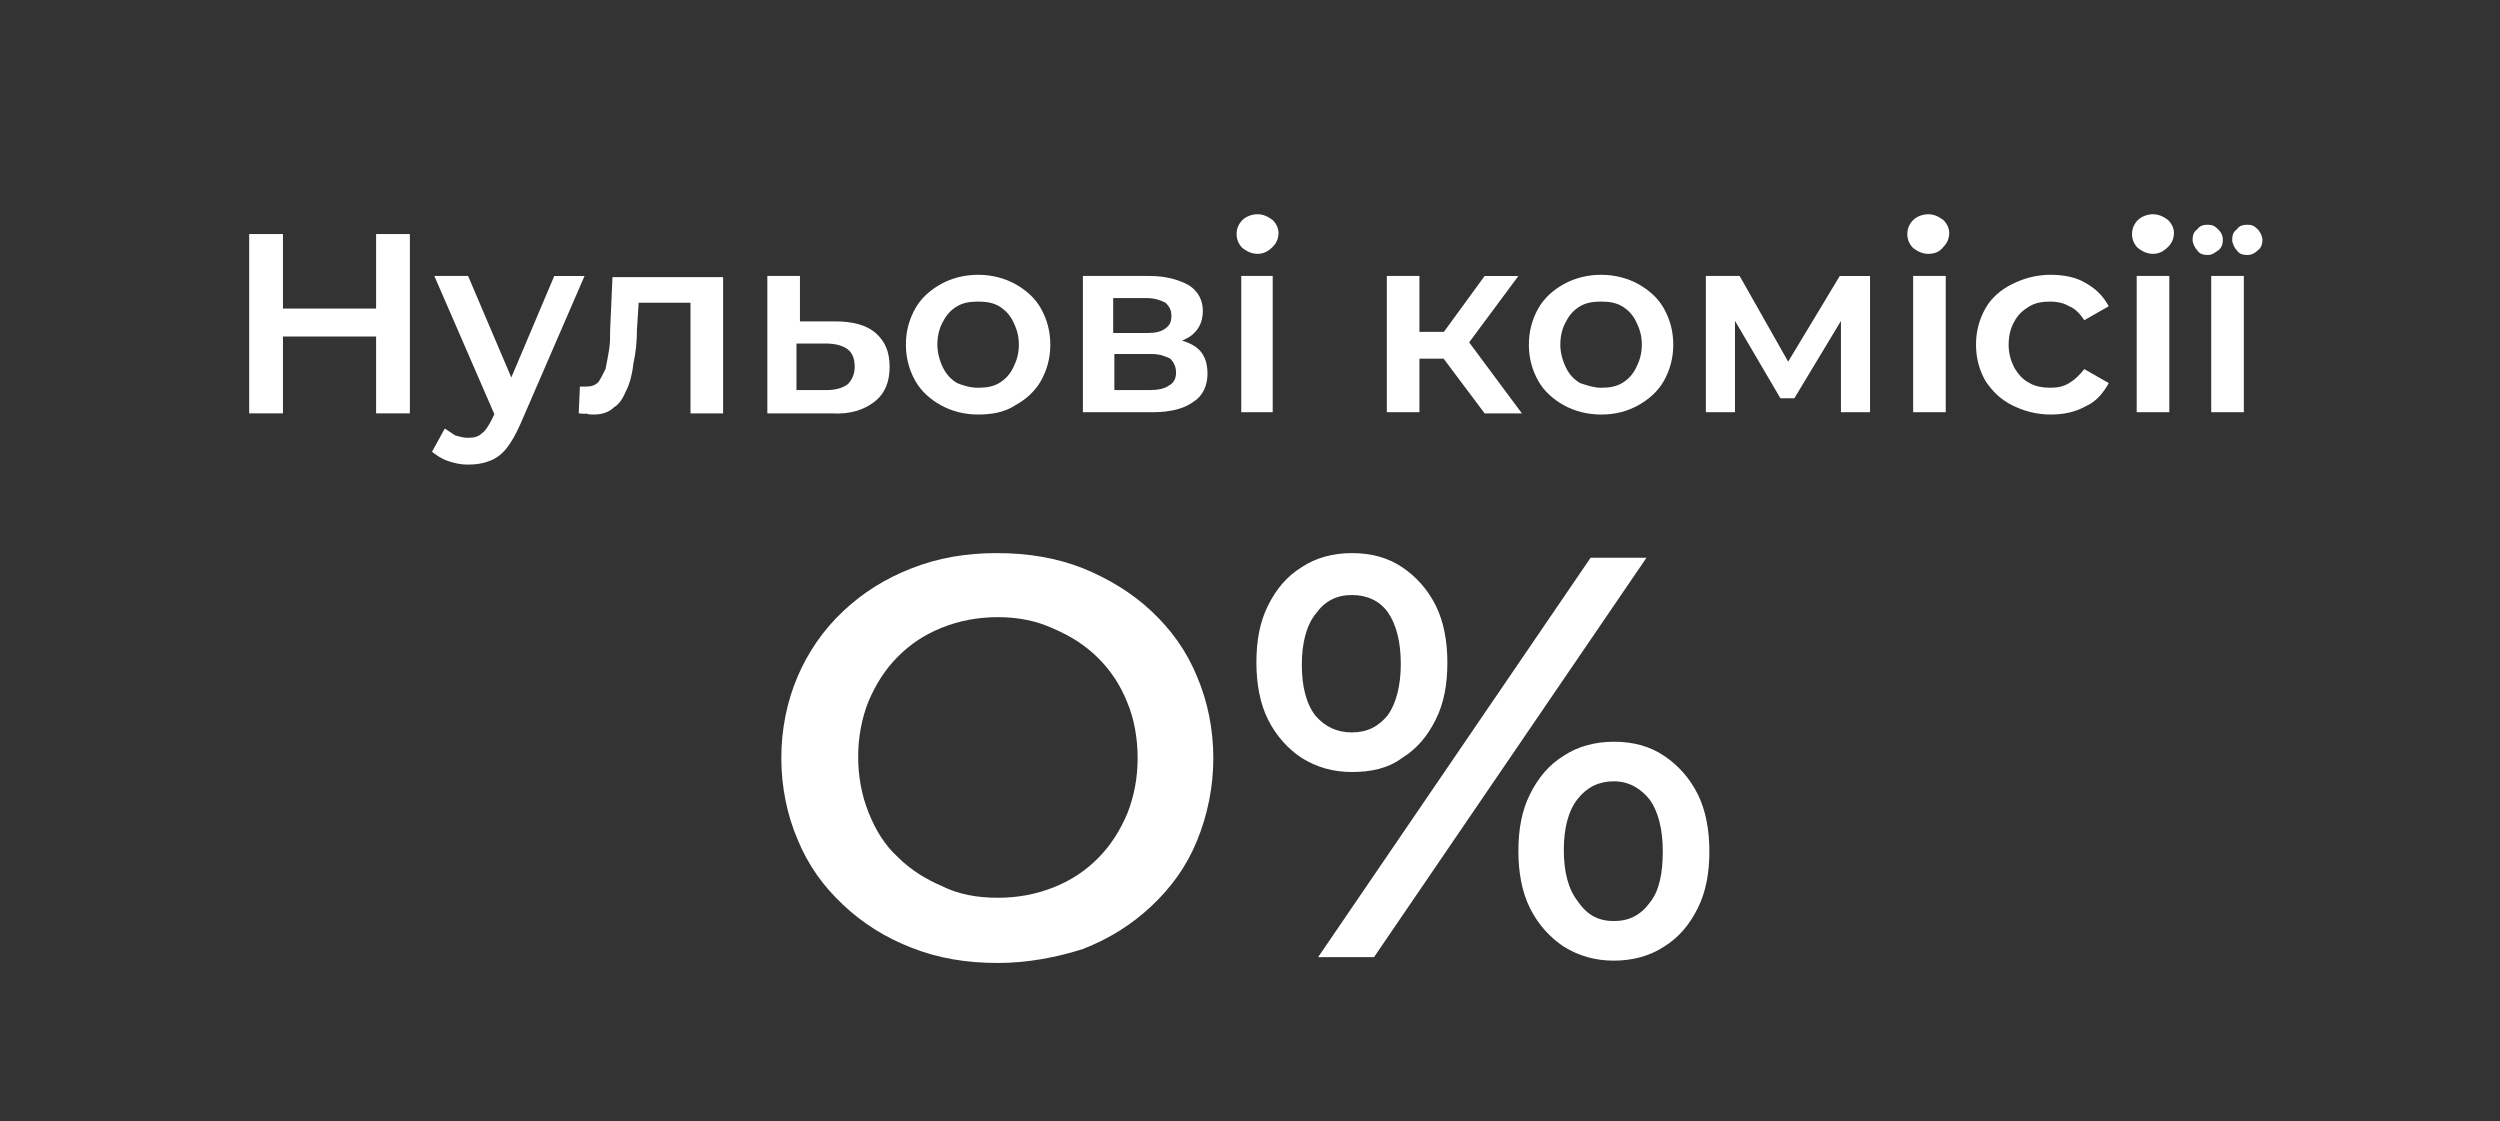
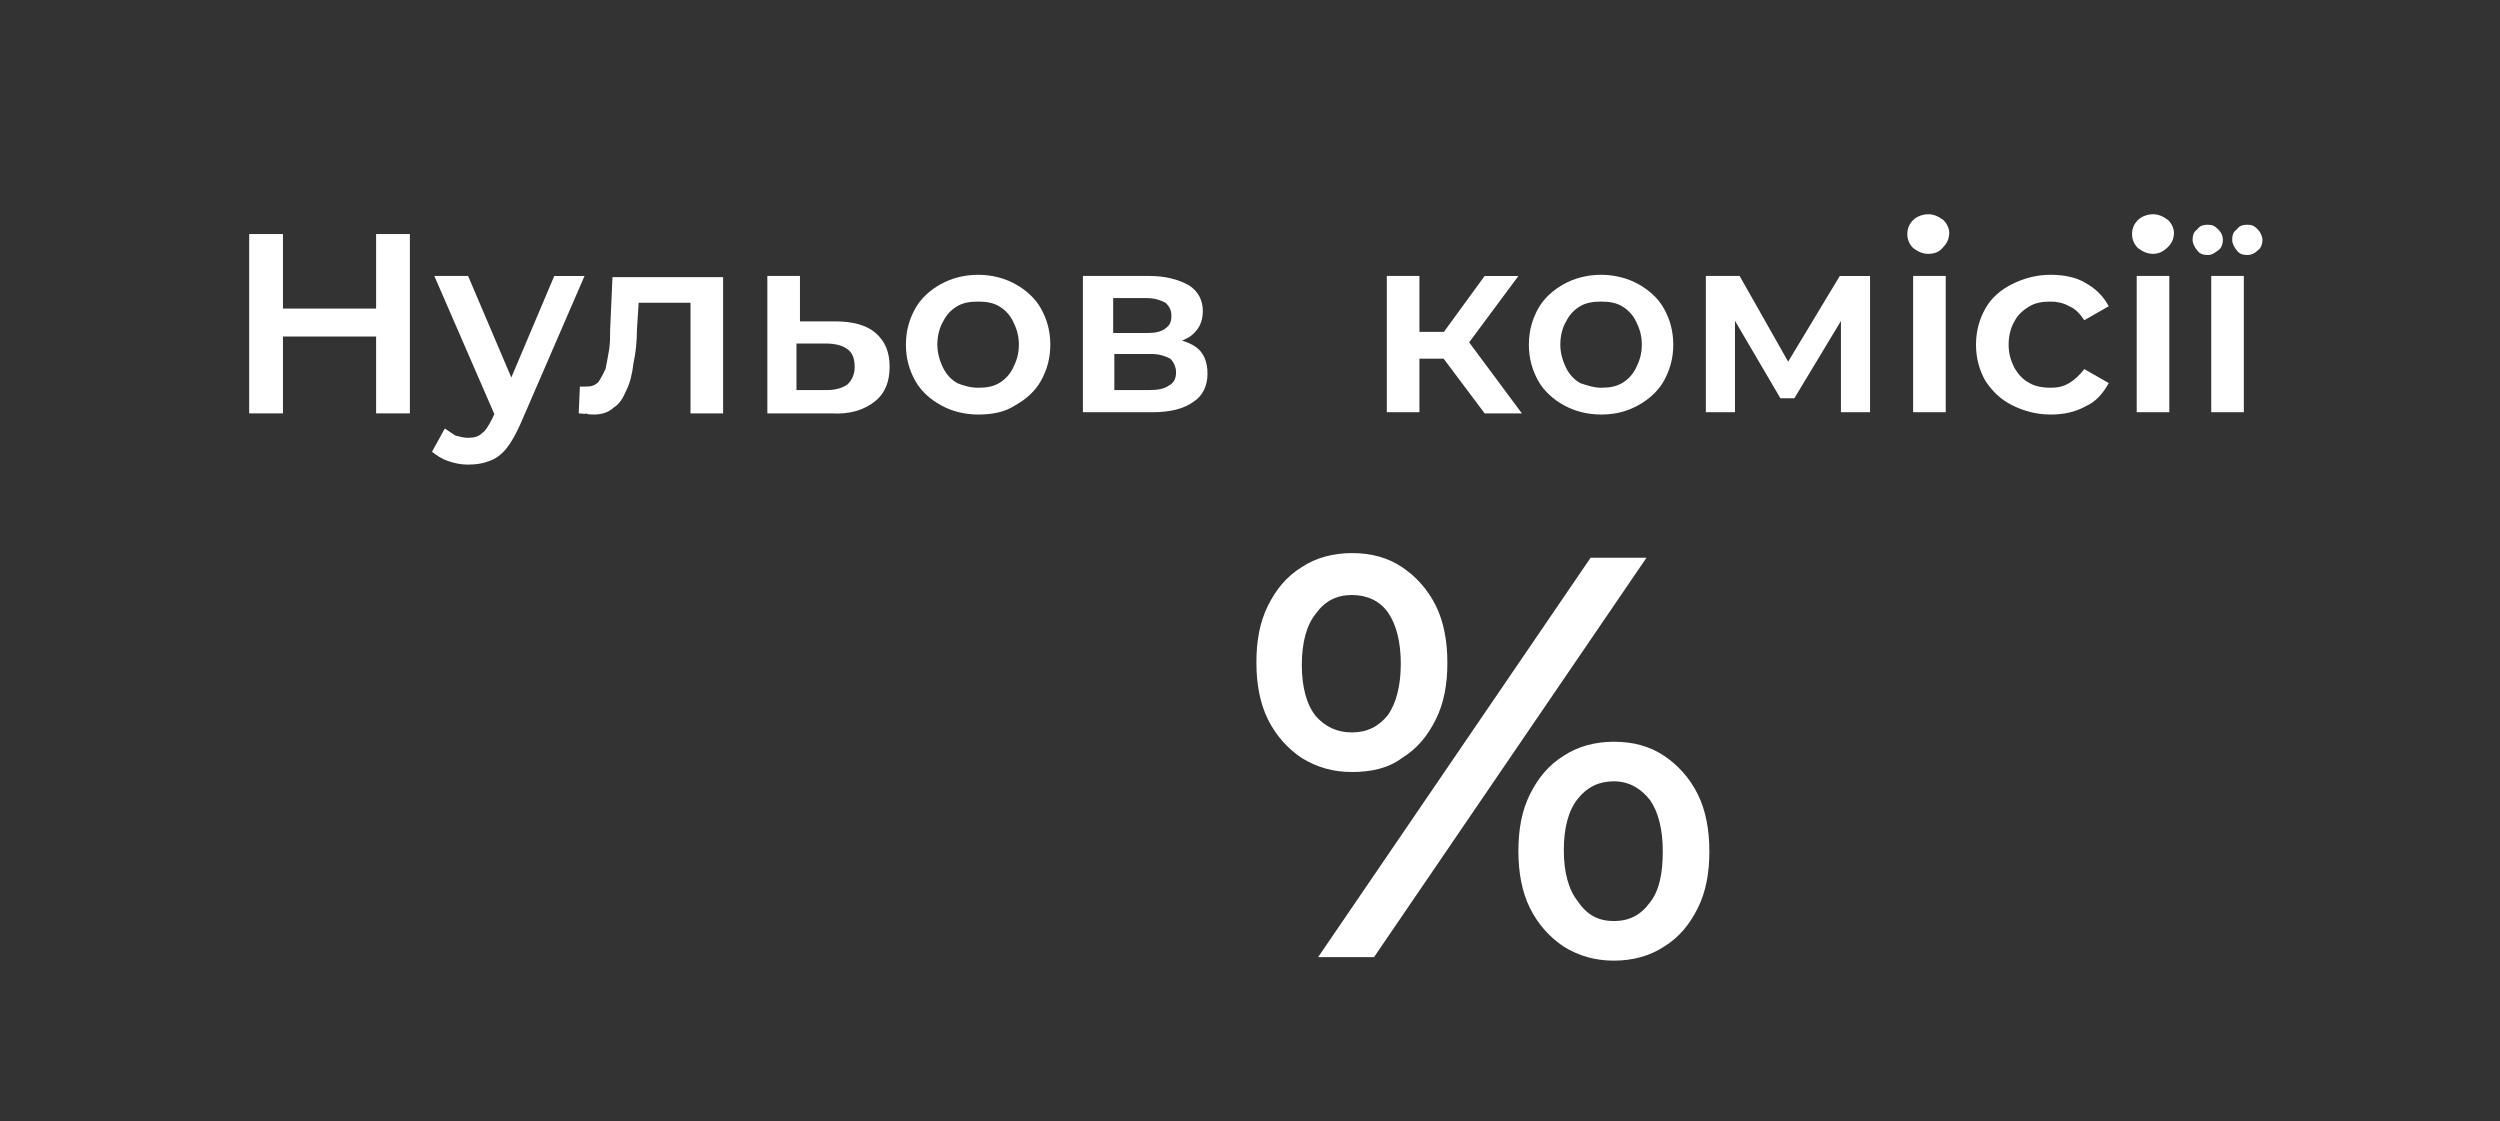
<svg xmlns="http://www.w3.org/2000/svg" version="1.1" id="Layer_1" x="0px" y="0px" viewBox="0 0 214.7 96.3" style="enable-background:new 0 0 214.7 96.3;" xml:space="preserve">
  <rect x="0" y="0" width="214.7" height="96.3" fill="#333333" stroke="none" />
  <style type="text/css">
	.st0{fill:#FFFFFF;}
</style>
  <g>
-     <path class="st0" d="M85.7,82.7c-2.7,0-5.1-0.4-7.4-1.3s-4.2-2.1-5.9-3.7c-1.7-1.6-3-3.4-3.9-5.6c-0.9-2.1-1.4-4.5-1.4-7   s0.5-4.9,1.4-7s2.2-4,3.9-5.6c1.7-1.6,3.6-2.8,5.9-3.7s4.7-1.3,7.3-1.3c2.7,0,5.1,0.4,7.4,1.3c2.2,0.9,4.2,2.1,5.9,3.7   c1.7,1.6,3,3.4,3.9,5.6c0.9,2.1,1.4,4.5,1.4,7s-0.5,4.9-1.4,7.1s-2.2,4-3.9,5.6c-1.7,1.6-3.6,2.8-5.9,3.7   C90.8,82.2,88.3,82.7,85.7,82.7z M85.7,77.1c1.7,0,3.3-0.3,4.8-0.9s2.7-1.4,3.8-2.5c1.1-1.1,1.9-2.4,2.5-3.8   c0.6-1.5,0.9-3.1,0.9-4.8s-0.3-3.4-0.9-4.8c-0.6-1.5-1.4-2.7-2.5-3.8s-2.4-1.9-3.8-2.5c-1.5-0.7-3.1-1-4.8-1   c-1.7,0-3.3,0.3-4.8,0.9c-1.5,0.6-2.7,1.4-3.8,2.5c-1.1,1.1-1.9,2.4-2.5,3.8c-0.6,1.5-0.9,3.1-0.9,4.8c0,1.7,0.3,3.3,0.9,4.8   s1.4,2.8,2.5,3.8c1.1,1.1,2.4,1.9,3.8,2.5C82.3,76.8,83.9,77.1,85.7,77.1z" />
    <path class="st0" d="M116.1,66.3c-1.6,0-3-0.4-4.3-1.2c-1.2-0.8-2.2-1.9-2.9-3.3c-0.7-1.4-1-3.1-1-4.9c0-1.9,0.3-3.5,1-4.9   s1.6-2.5,2.9-3.3c1.2-0.8,2.7-1.2,4.3-1.2c1.7,0,3.1,0.4,4.3,1.2c1.2,0.8,2.2,1.9,2.9,3.3s1,3.1,1,4.9c0,1.9-0.3,3.5-1,4.9   s-1.6,2.5-2.9,3.3C119.2,66,117.7,66.3,116.1,66.3z M116.1,62.9c1.3,0,2.3-0.5,3.1-1.5c0.7-1,1.1-2.5,1.1-4.4s-0.4-3.4-1.1-4.4   s-1.8-1.5-3.1-1.5c-1.3,0-2.3,0.5-3.1,1.6c-0.8,1-1.2,2.5-1.2,4.4s0.4,3.4,1.2,4.4C113.8,62.4,114.8,62.9,116.1,62.9z M113.2,82.2   l23.4-34.3h4.8L118,82.2H113.2z M138.6,82.5c-1.6,0-3-0.4-4.3-1.2c-1.2-0.8-2.2-1.9-2.9-3.3s-1-3.1-1-4.9c0-1.9,0.3-3.5,1-4.9   s1.6-2.5,2.9-3.3c1.2-0.8,2.7-1.2,4.3-1.2c1.7,0,3.1,0.4,4.3,1.2s2.2,1.9,2.9,3.3s1,3.1,1,4.9c0,1.9-0.3,3.5-1,4.9   s-1.6,2.5-2.9,3.3C141.7,82.1,140.2,82.5,138.6,82.5z M138.6,79.1c1.3,0,2.3-0.5,3.1-1.6c0.8-1,1.1-2.5,1.1-4.4s-0.4-3.4-1.1-4.4   c-0.8-1-1.8-1.6-3.1-1.6s-2.3,0.5-3.1,1.5s-1.2,2.5-1.2,4.4s0.4,3.4,1.2,4.4C136.3,78.6,137.3,79.1,138.6,79.1z" />
  </g>
  <g>
    <path class="st0" d="M24.3,35.5h-2.9V20.1h2.9V35.5z M32.5,28.9h-8.4v-2.4h8.4V28.9z M32.3,20.1h2.9v15.4h-2.9V20.1z" />
    <path class="st0" d="M40.2,39.9c-0.6,0-1.1-0.1-1.7-0.3c-0.6-0.2-1-0.5-1.4-0.8l1.1-2c0.3,0.2,0.6,0.4,0.9,0.6   c0.4,0.1,0.7,0.2,1.1,0.2c0.5,0,0.9-0.1,1.2-0.4c0.3-0.2,0.6-0.7,0.9-1.3l0.7-1.5l0.2-0.3l4.4-10.4h2.6l-5.5,12.7   c-0.4,0.9-0.8,1.6-1.2,2.1c-0.4,0.5-0.9,0.9-1.5,1.1C41.5,39.8,40.9,39.9,40.2,39.9z M42.6,35.9l-5.3-12.2h2.9l4.3,10.1L42.6,35.9z   " />
    <path class="st0" d="M49.7,35.5l0.1-2.3c0.1,0,0.2,0,0.3,0c0.1,0,0.2,0,0.2,0c0.5,0,0.8-0.1,1.1-0.4c0.2-0.3,0.4-0.7,0.6-1.1   c0.1-0.5,0.2-1,0.3-1.6c0.1-0.6,0.1-1.2,0.1-1.8l0.2-4.5h9.5v11.7h-2.8V25.3l0.6,0.7h-5.6l0.6-0.8l-0.2,3.1c0,1-0.1,2-0.3,2.9   c-0.1,0.9-0.3,1.7-0.6,2.3c-0.3,0.7-0.6,1.2-1.1,1.5c-0.4,0.4-1,0.6-1.7,0.6c-0.2,0-0.5,0-0.7-0.1C50.3,35.6,50,35.5,49.7,35.5z" />
    <path class="st0" d="M71.7,27.6c1.5,0,2.7,0.3,3.5,1c0.8,0.7,1.2,1.6,1.2,2.9c0,1.3-0.4,2.3-1.3,3s-2.1,1.1-3.7,1l-5.5,0V23.7h2.8   v3.9L71.7,27.6z M71,33.5c0.8,0,1.4-0.2,1.8-0.5c0.4-0.4,0.6-0.9,0.6-1.5c0-0.7-0.2-1.2-0.6-1.5c-0.4-0.3-1-0.5-1.9-0.5l-2.5,0v4   L71,33.5z" />
    <path class="st0" d="M84,35.6c-1.2,0-2.3-0.3-3.2-0.8c-0.9-0.5-1.7-1.2-2.2-2.1c-0.5-0.9-0.8-1.9-0.8-3.1c0-1.2,0.3-2.2,0.8-3.1   c0.5-0.9,1.3-1.6,2.2-2.1c0.9-0.5,2-0.8,3.2-0.8c1.2,0,2.3,0.3,3.2,0.8c0.9,0.5,1.7,1.2,2.2,2.1c0.5,0.9,0.8,1.9,0.8,3.1   c0,1.2-0.3,2.2-0.8,3.1c-0.5,0.9-1.3,1.6-2.2,2.1C86.3,35.4,85.2,35.6,84,35.6z M84,33.3c0.7,0,1.3-0.1,1.8-0.4   c0.5-0.3,0.9-0.7,1.2-1.3c0.3-0.6,0.5-1.2,0.5-2c0-0.8-0.2-1.4-0.5-2c-0.3-0.6-0.7-1-1.2-1.3c-0.5-0.3-1.1-0.4-1.8-0.4   c-0.7,0-1.3,0.1-1.8,0.4c-0.5,0.3-0.9,0.7-1.2,1.3c-0.3,0.5-0.5,1.2-0.5,2c0,0.7,0.2,1.4,0.5,2c0.3,0.6,0.7,1,1.2,1.3   C82.7,33.1,83.3,33.3,84,33.3z" />
    <path class="st0" d="M93,35.5V23.7h5.7c1.4,0,2.5,0.3,3.4,0.8c0.8,0.5,1.2,1.3,1.2,2.2c0,1-0.4,1.7-1.1,2.2c-0.8,0.5-1.8,0.8-3,0.8   l0.3-0.7c1.4,0,2.5,0.3,3.2,0.8c0.7,0.5,1,1.3,1,2.3c0,1-0.4,1.9-1.2,2.4c-0.8,0.6-2,0.9-3.5,0.9H93z M95.6,28.6h2.9   c0.7,0,1.2-0.1,1.6-0.4c0.4-0.3,0.5-0.6,0.5-1.1c0-0.5-0.2-0.8-0.5-1.1c-0.4-0.2-0.9-0.4-1.6-0.4h-2.9V28.6z M95.6,33.5h3.1   c0.7,0,1.3-0.1,1.7-0.4c0.4-0.2,0.6-0.6,0.6-1.1c0-0.5-0.2-0.9-0.5-1.2c-0.4-0.2-0.9-0.4-1.6-0.4h-3.2V33.5z" />
-     <path class="st0" d="M108,21.8c-0.5,0-0.9-0.2-1.3-0.5c-0.3-0.3-0.5-0.7-0.5-1.2c0-0.5,0.2-0.9,0.5-1.2c0.3-0.3,0.8-0.5,1.3-0.5   c0.5,0,0.9,0.2,1.3,0.5c0.3,0.3,0.5,0.7,0.5,1.1c0,0.5-0.2,0.9-0.5,1.2C108.9,21.6,108.5,21.8,108,21.8z M106.6,35.5V23.7h2.7v11.7   H106.6z" />
    <path class="st0" d="M119.1,35.5V23.7h2.8v11.7H119.1z M121,30.8v-2.3h4v2.3H121z M125.8,29.9l-2.6-0.3l4.3-5.9h2.9L125.8,29.9z    M127.5,35.5l-4.2-5.6l2.2-1.4l5.2,7H127.5z" />
    <path class="st0" d="M137.5,35.6c-1.2,0-2.3-0.3-3.2-0.8s-1.7-1.2-2.2-2.1c-0.5-0.9-0.8-1.9-0.8-3.1c0-1.2,0.3-2.2,0.8-3.1   c0.5-0.9,1.3-1.6,2.2-2.1s2-0.8,3.2-0.8c1.2,0,2.3,0.3,3.2,0.8s1.7,1.2,2.2,2.1c0.5,0.9,0.8,1.9,0.8,3.1c0,1.2-0.3,2.2-0.8,3.1   c-0.5,0.9-1.3,1.6-2.2,2.1S138.8,35.6,137.5,35.6z M137.5,33.3c0.7,0,1.3-0.1,1.8-0.4c0.5-0.3,0.9-0.7,1.2-1.3   c0.3-0.6,0.5-1.2,0.5-2c0-0.8-0.2-1.4-0.5-2c-0.3-0.6-0.7-1-1.2-1.3c-0.5-0.3-1.1-0.4-1.8-0.4c-0.7,0-1.3,0.1-1.8,0.4   c-0.5,0.3-0.9,0.7-1.2,1.3c-0.3,0.5-0.5,1.2-0.5,2c0,0.7,0.2,1.4,0.5,2c0.3,0.6,0.7,1,1.2,1.3C136.3,33.1,136.9,33.3,137.5,33.3z" />
    <path class="st0" d="M146.5,35.5V23.7h2.9l4.7,8.3H153l5-8.3h2.6l0,11.7h-2.5v-8.8l0.4,0.3l-4.4,7.3h-1.2l-4.4-7.5l0.5-0.1v8.8   H146.5z" />
    <path class="st0" d="M165.6,21.8c-0.5,0-0.9-0.2-1.3-0.5c-0.3-0.3-0.5-0.7-0.5-1.2c0-0.5,0.2-0.9,0.5-1.2c0.3-0.3,0.8-0.5,1.3-0.5   c0.5,0,0.9,0.2,1.3,0.5c0.3,0.3,0.5,0.7,0.5,1.1c0,0.5-0.2,0.9-0.5,1.2C166.6,21.6,166.2,21.8,165.6,21.8z M164.3,35.5V23.7h2.8   v11.7H164.3z" />
    <path class="st0" d="M176.1,35.6c-1.2,0-2.3-0.3-3.3-0.8c-1-0.5-1.7-1.2-2.3-2.1c-0.5-0.9-0.8-1.9-0.8-3.1c0-1.2,0.3-2.2,0.8-3.1   c0.5-0.9,1.3-1.6,2.3-2.1c1-0.5,2.1-0.8,3.3-0.8c1.1,0,2.2,0.2,3,0.7c0.9,0.5,1.5,1.1,2,2l-2.1,1.2c-0.4-0.6-0.8-1-1.3-1.2   c-0.5-0.3-1.1-0.4-1.6-0.4c-0.7,0-1.3,0.1-1.8,0.4s-1,0.7-1.3,1.3c-0.3,0.5-0.5,1.2-0.5,2c0,0.8,0.2,1.4,0.5,2   c0.3,0.5,0.7,1,1.3,1.3c0.5,0.3,1.2,0.4,1.8,0.4c0.6,0,1.1-0.1,1.6-0.4c0.5-0.3,0.9-0.7,1.3-1.2l2.1,1.2c-0.5,0.9-1.1,1.6-2,2   C178.2,35.4,177.2,35.6,176.1,35.6z" />
    <path class="st0" d="M184.9,21.8c-0.5,0-0.9-0.2-1.3-0.5c-0.3-0.3-0.5-0.7-0.5-1.2c0-0.5,0.2-0.9,0.5-1.2c0.3-0.3,0.8-0.5,1.3-0.5   c0.5,0,0.9,0.2,1.3,0.5c0.3,0.3,0.5,0.7,0.5,1.1c0,0.5-0.2,0.9-0.5,1.2C185.8,21.6,185.4,21.8,184.9,21.8z M183.5,35.5V23.7h2.8   v11.7H183.5z" />
    <path class="st0" d="M189.6,21.9c-0.4,0-0.7-0.1-0.9-0.4c-0.2-0.2-0.4-0.6-0.4-0.9c0-0.4,0.1-0.7,0.4-0.9c0.2-0.3,0.5-0.4,0.9-0.4   c0.4,0,0.6,0.1,0.9,0.4s0.4,0.6,0.4,0.9s-0.1,0.7-0.4,0.9S190,21.9,189.6,21.9z M189.9,35.5V23.7h2.8v11.7H189.9z M193,21.9   c-0.4,0-0.7-0.1-0.9-0.4c-0.2-0.2-0.4-0.6-0.4-0.9c0-0.4,0.1-0.7,0.4-0.9c0.2-0.3,0.5-0.4,0.9-0.4c0.4,0,0.6,0.1,0.9,0.4   c0.2,0.2,0.4,0.6,0.4,0.9s-0.1,0.7-0.4,0.9C193.7,21.7,193.4,21.9,193,21.9z" />
  </g>
</svg>